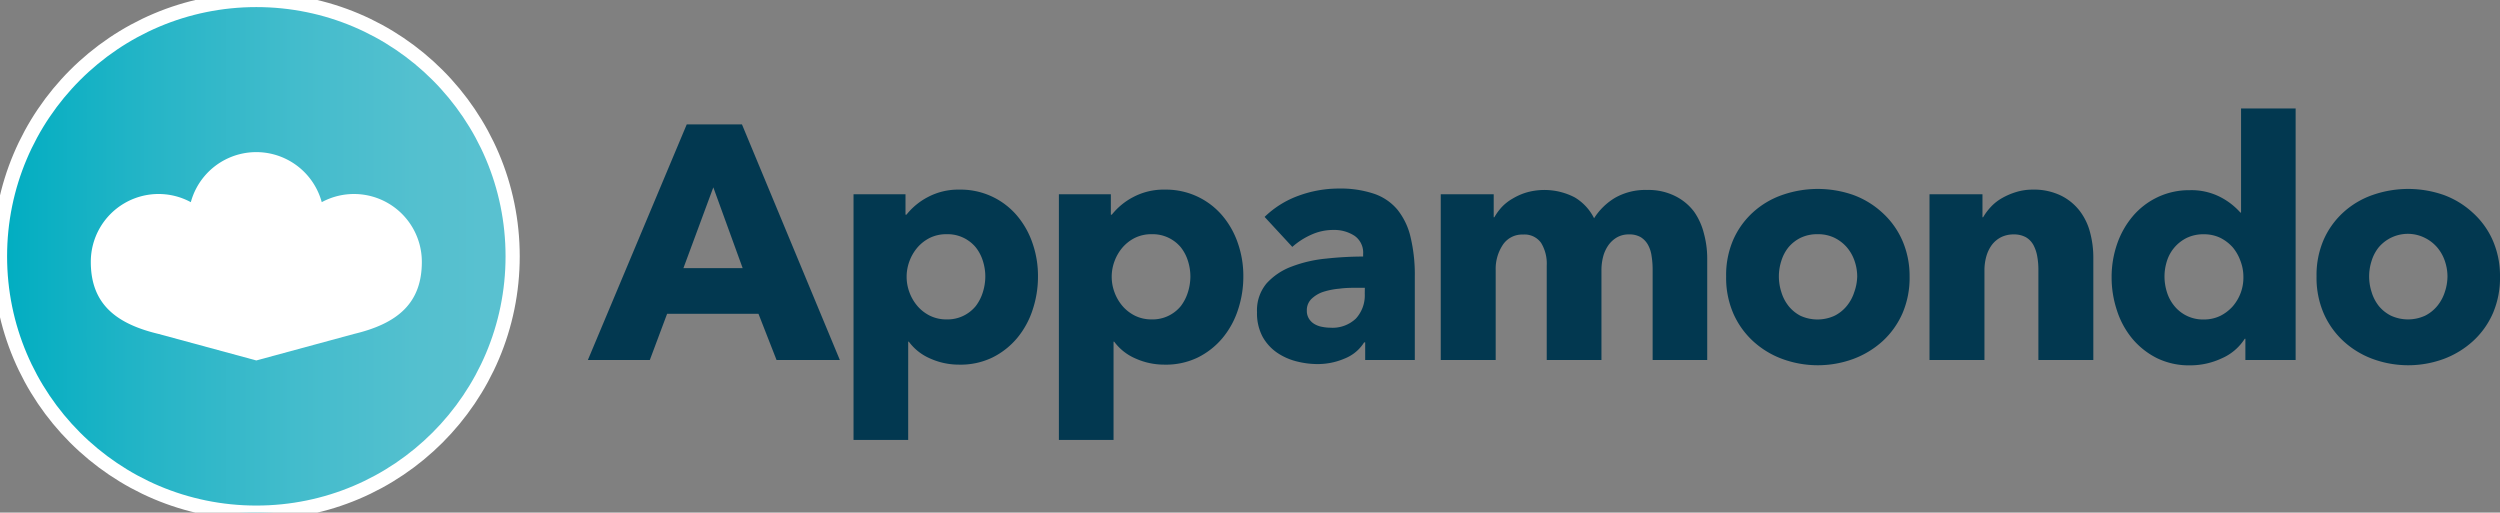
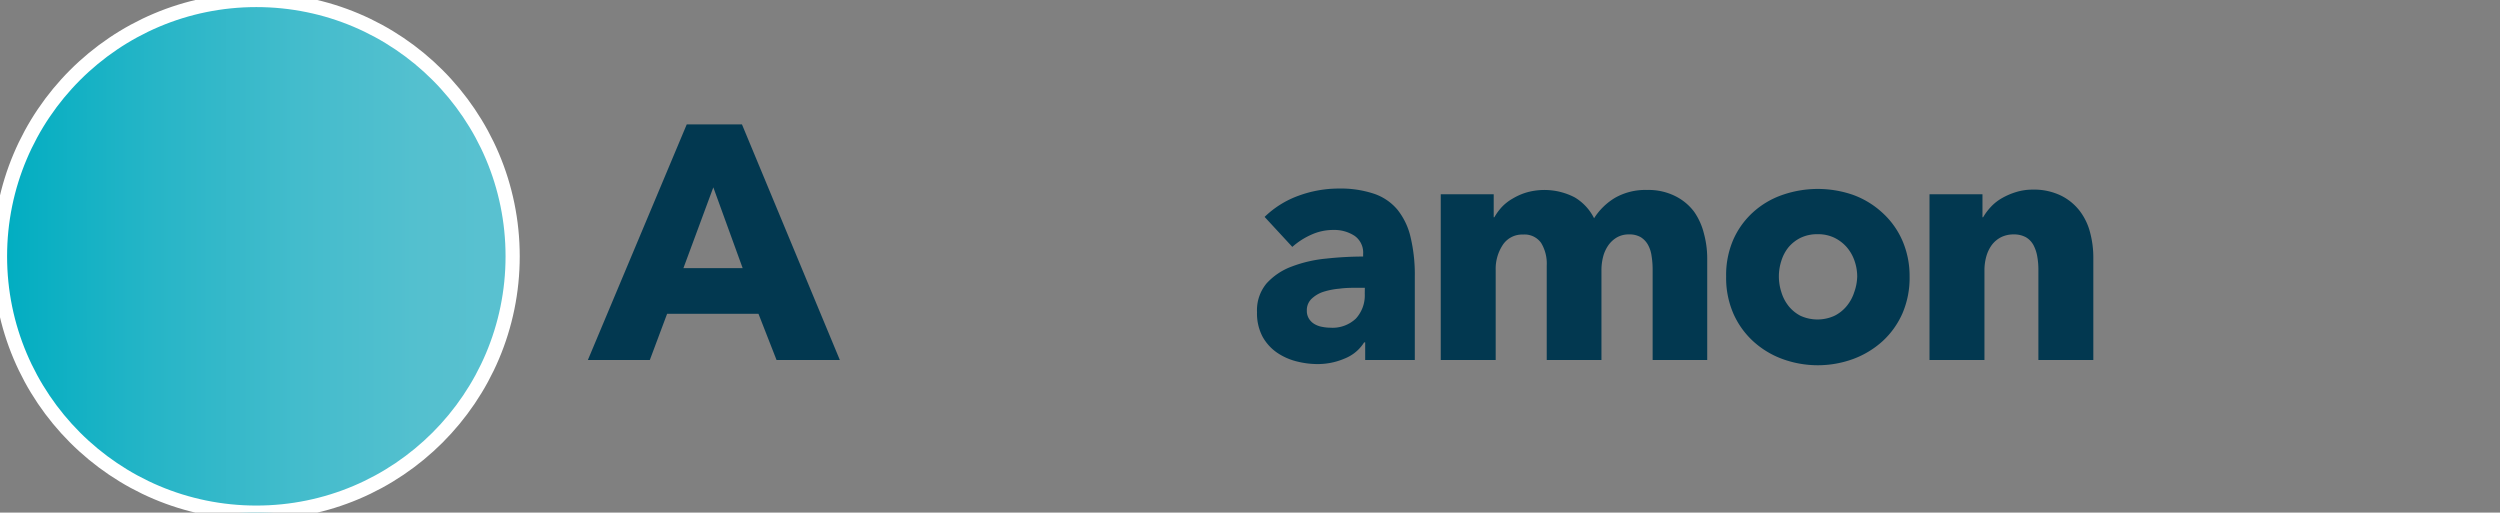
<svg xmlns="http://www.w3.org/2000/svg" viewBox="0 0 352.68 72.31">
  <rect x="0" y="0" width="352.68" height="72.31" fill="#808080" stroke="none" />
  <defs>
    <style>.cls-1{stroke:#fff;stroke-miterlimit:10;stroke-width:2px;fill:url(#linear-gradient);}.cls-2{fill:#fff;}.cls-3{fill:#023850;}</style>
    <linearGradient id="linear-gradient" y1="36.16" x2="72.31" y2="36.16" gradientUnits="userSpaceOnUse">
      <stop offset="0" stop-color="#00adc1" />
      <stop offset="0.3" stop-color="#26b5c7" />
      <stop offset="0.58" stop-color="#43bccc" />
      <stop offset="0.82" stop-color="#54c0cf" />
      <stop offset="1" stop-color="#5ac1d0" />
    </linearGradient>
  </defs>
  <g id="_Layer_" data-name="&lt;Layer&gt;">
    <circle class="cls-1" cx="36.16" cy="36.16" r="36.16" />
-     <path class="cls-2" d="M36.16,50.85l13.78-3.74c6.22-1.48,9.57-4.39,9.57-10.17a9.57,9.57,0,0,0-14.12-8.42,9.57,9.57,0,0,0-18.47,0,9.56,9.56,0,0,0-14.11,8.42c0,5.78,3.35,8.69,9.56,10.17l13.79,3.74" />
    <path class="cls-3" d="M109.55,50.79,107,44.27H94.11l-2.44,6.52H82.93L96.88,17.55h7.79l13.81,33.24Zm-8.92-24.36-4.22,11.4h8.36Z" />
-     <path class="cls-3" d="M146.43,39a14.72,14.72,0,0,1-.75,4.69,12.07,12.07,0,0,1-2.19,4,10.78,10.78,0,0,1-3.5,2.75,10.3,10.3,0,0,1-4.69,1,9.85,9.85,0,0,1-4.09-.87,7.32,7.32,0,0,1-3-2.37h-.09V62.06h-7.71V27.41h7.33v2.87h.14a9.4,9.4,0,0,1,3-2.47,9.14,9.14,0,0,1,4.49-1.06,10.41,10.41,0,0,1,8.1,3.67,12,12,0,0,1,2.2,3.92A14,14,0,0,1,146.43,39ZM139,39a7.24,7.24,0,0,0-.35-2.21,5.91,5.91,0,0,0-1-1.9,5.16,5.16,0,0,0-4.11-1.85,5.24,5.24,0,0,0-2.35.51,5.65,5.65,0,0,0-1.76,1.36,6.33,6.33,0,0,0-1.13,1.93,6.28,6.28,0,0,0,0,4.41,6.33,6.33,0,0,0,1.13,1.93,5.65,5.65,0,0,0,1.76,1.36,5.24,5.24,0,0,0,2.35.52,5.14,5.14,0,0,0,4.11-1.88,6.27,6.27,0,0,0,1-1.95A7.47,7.47,0,0,0,139,39Z" />
-     <path class="cls-3" d="M175.4,39a14.72,14.72,0,0,1-.75,4.69,12.07,12.07,0,0,1-2.19,4,10.78,10.78,0,0,1-3.5,2.75,10.3,10.3,0,0,1-4.69,1,9.85,9.85,0,0,1-4.09-.87,7.32,7.32,0,0,1-3-2.37h-.09V62.06h-7.71V27.41h7.33v2.87h.14a9.4,9.4,0,0,1,3-2.47,9.14,9.14,0,0,1,4.49-1.06,10.41,10.41,0,0,1,8.1,3.67,12,12,0,0,1,2.2,3.92A14,14,0,0,1,175.4,39Zm-7.47,0a7.24,7.24,0,0,0-.35-2.21,5.91,5.91,0,0,0-1-1.9,5.16,5.16,0,0,0-4.11-1.85,5.24,5.24,0,0,0-2.35.51,5.65,5.65,0,0,0-1.76,1.36,6.33,6.33,0,0,0-1.13,1.93,6.28,6.28,0,0,0,0,4.41,6.33,6.33,0,0,0,1.13,1.93,5.65,5.65,0,0,0,1.76,1.36,5.24,5.24,0,0,0,2.35.52,5.14,5.14,0,0,0,4.11-1.88,6.27,6.27,0,0,0,1-1.95A7.47,7.47,0,0,0,167.93,39Z" />
    <path class="cls-3" d="M178.4,30.6a13.41,13.41,0,0,1,4.82-3,16.42,16.42,0,0,1,5.61-1,14.87,14.87,0,0,1,5,.73,7.42,7.42,0,0,1,3.31,2.25A9.67,9.67,0,0,1,199,33.49a22.82,22.82,0,0,1,.59,5.52V50.79h-7V48.3h-.15a5.69,5.69,0,0,1-2.7,2.26,9.61,9.61,0,0,1-3.92.8,12.06,12.06,0,0,1-2.91-.38,8.58,8.58,0,0,1-2.74-1.22,6.65,6.65,0,0,1-2.05-2.25,7,7,0,0,1-.79-3.48A5.9,5.9,0,0,1,178.66,40a9,9,0,0,1,3.57-2.4,18.62,18.62,0,0,1,4.86-1.12,49.16,49.16,0,0,1,5.21-.29v-.37a2.88,2.88,0,0,0-1.22-2.56,5.25,5.25,0,0,0-3-.82,7.42,7.42,0,0,0-3.16.7,10.3,10.3,0,0,0-2.61,1.69Zm14.14,10h-1c-.85,0-1.7,0-2.56.12a10.53,10.53,0,0,0-2.3.45,4.34,4.34,0,0,0-1.67,1,2.2,2.2,0,0,0-.65,1.67,2,2,0,0,0,.3,1.12,2.27,2.27,0,0,0,.78.76,3.22,3.22,0,0,0,1.08.39,6,6,0,0,0,1.17.12,4.77,4.77,0,0,0,3.59-1.29,4.84,4.84,0,0,0,1.25-3.5Z" />
    <path class="cls-3" d="M233.14,50.79V38a11.79,11.79,0,0,0-.15-1.9,4.46,4.46,0,0,0-.51-1.57,3,3,0,0,0-1-1.06,3.15,3.15,0,0,0-1.67-.4,3.33,3.33,0,0,0-1.71.42,3.87,3.87,0,0,0-1.22,1.13,5,5,0,0,0-.73,1.62,7.49,7.49,0,0,0-.23,1.9V50.79H218.2V37.46a5.6,5.6,0,0,0-.79-3.19,2.85,2.85,0,0,0-2.54-1.18A3.26,3.26,0,0,0,212,34.55a6.13,6.13,0,0,0-1,3.57V50.79h-7.75V27.41h7.47v3.24h.09a7.89,7.89,0,0,1,1.06-1.45A6.57,6.57,0,0,1,213.42,28a8.56,8.56,0,0,1,2-.87,9.28,9.28,0,0,1,6.72.71,7.11,7.11,0,0,1,2.74,2.95,8.91,8.91,0,0,1,3-2.91,8.62,8.62,0,0,1,4.46-1.08,8.4,8.4,0,0,1,4,.87A7.46,7.46,0,0,1,239,29.88,9.3,9.3,0,0,1,240.39,33a13.29,13.29,0,0,1,.45,3.36V50.79Z" />
    <path class="cls-3" d="M269.39,39a12.63,12.63,0,0,1-1,5.19,11.74,11.74,0,0,1-2.81,3.94,12.8,12.8,0,0,1-4.14,2.51,14.55,14.55,0,0,1-10,0,12.44,12.44,0,0,1-4.13-2.51,11.72,11.72,0,0,1-2.8-3.94,12.62,12.62,0,0,1-1-5.19,12.5,12.5,0,0,1,1-5.17,11.51,11.51,0,0,1,2.8-3.89,12,12,0,0,1,4.13-2.44,15.19,15.19,0,0,1,10,0A12.29,12.29,0,0,1,265.54,30a11.54,11.54,0,0,1,2.81,3.89A12.5,12.5,0,0,1,269.39,39ZM262,39a6.71,6.71,0,0,0-.38-2.21,5.83,5.83,0,0,0-1.08-1.9,5.55,5.55,0,0,0-1.74-1.34,5.29,5.29,0,0,0-2.39-.51,5.37,5.37,0,0,0-2.4.51,5.31,5.31,0,0,0-1.71,1.34,5.72,5.72,0,0,0-1,1.9,7.15,7.15,0,0,0,0,4.42,5.89,5.89,0,0,0,1,1.94A5.27,5.27,0,0,0,254,44.55a5.78,5.78,0,0,0,4.79,0,5.27,5.27,0,0,0,1.74-1.39,5.89,5.89,0,0,0,1.05-1.94A7,7,0,0,0,262,39Z" />
    <path class="cls-3" d="M287.56,50.79V38a10.43,10.43,0,0,0-.17-1.88,5.29,5.29,0,0,0-.54-1.57,2.86,2.86,0,0,0-1.05-1.08,3.45,3.45,0,0,0-1.72-.4,3.92,3.92,0,0,0-1.8.4,3.84,3.84,0,0,0-1.3,1.1,5.06,5.06,0,0,0-.77,1.62,7.16,7.16,0,0,0-.26,1.91V50.79H272.2V27.41h7.47v3.24h.09a8,8,0,0,1,1.11-1.48,6.53,6.53,0,0,1,1.59-1.24,9.7,9.7,0,0,1,2-.85,7.8,7.8,0,0,1,2.3-.33,8.71,8.71,0,0,1,4,.85,7.53,7.53,0,0,1,2.65,2.18,8.52,8.52,0,0,1,1.46,3.08,13.76,13.76,0,0,1,.44,3.47V50.79Z" />
-     <path class="cls-3" d="M316.76,50.79v-3h-.09a7.27,7.27,0,0,1-3.22,2.75,10.48,10.48,0,0,1-4.43,1,10.35,10.35,0,0,1-4.7-1,10.88,10.88,0,0,1-3.5-2.75,12,12,0,0,1-2.18-4,14.72,14.72,0,0,1-.75-4.69,14.25,14.25,0,0,1,.77-4.67,12.23,12.23,0,0,1,2.21-3.92,10.45,10.45,0,0,1,3.48-2.68,10.32,10.32,0,0,1,4.57-1,8.91,8.91,0,0,1,4.37,1,9.81,9.81,0,0,1,2.77,2.16h.09V15.3h7.7V50.79Zm-.28-11.73a6.21,6.21,0,0,0-.4-2.21A6.3,6.3,0,0,0,315,34.92a5.89,5.89,0,0,0-1.76-1.36,5.27,5.27,0,0,0-2.35-.51,5.37,5.37,0,0,0-2.4.51,5.45,5.45,0,0,0-2.79,3.24,7.24,7.24,0,0,0-.35,2.21,7.47,7.47,0,0,0,.35,2.23,5.77,5.77,0,0,0,1.06,1.95,5.19,5.19,0,0,0,4.13,1.88,5.27,5.27,0,0,0,2.35-.52A5.89,5.89,0,0,0,315,43.19a6.3,6.3,0,0,0,1.12-1.93A6.2,6.2,0,0,0,316.48,39.06Z" />
-     <path class="cls-3" d="M352.68,39a12.62,12.62,0,0,1-1,5.19,11.63,11.63,0,0,1-2.82,3.94,12.75,12.75,0,0,1-4.13,2.51,14.55,14.55,0,0,1-10,0,12.44,12.44,0,0,1-4.13-2.51,11.72,11.72,0,0,1-2.8-3.94,12.62,12.62,0,0,1-1-5.19,12.5,12.5,0,0,1,1-5.17,11.51,11.51,0,0,1,2.8-3.89,12,12,0,0,1,4.13-2.44,15.19,15.19,0,0,1,10,0A12.25,12.25,0,0,1,348.83,30a11.43,11.43,0,0,1,2.82,3.89A12.5,12.5,0,0,1,352.68,39Zm-7.41,0a6.71,6.71,0,0,0-.38-2.21,5.83,5.83,0,0,0-1.08-1.9,5.55,5.55,0,0,0-1.74-1.34,5.38,5.38,0,0,0-6.5,1.34,5.72,5.72,0,0,0-1,1.9,7.15,7.15,0,0,0,0,4.42,5.89,5.89,0,0,0,1,1.94,5.27,5.27,0,0,0,1.74,1.39,5.78,5.78,0,0,0,4.79,0,5.27,5.27,0,0,0,1.74-1.39,5.89,5.89,0,0,0,1.05-1.94A7,7,0,0,0,345.27,39Z" />
  </g>
</svg>